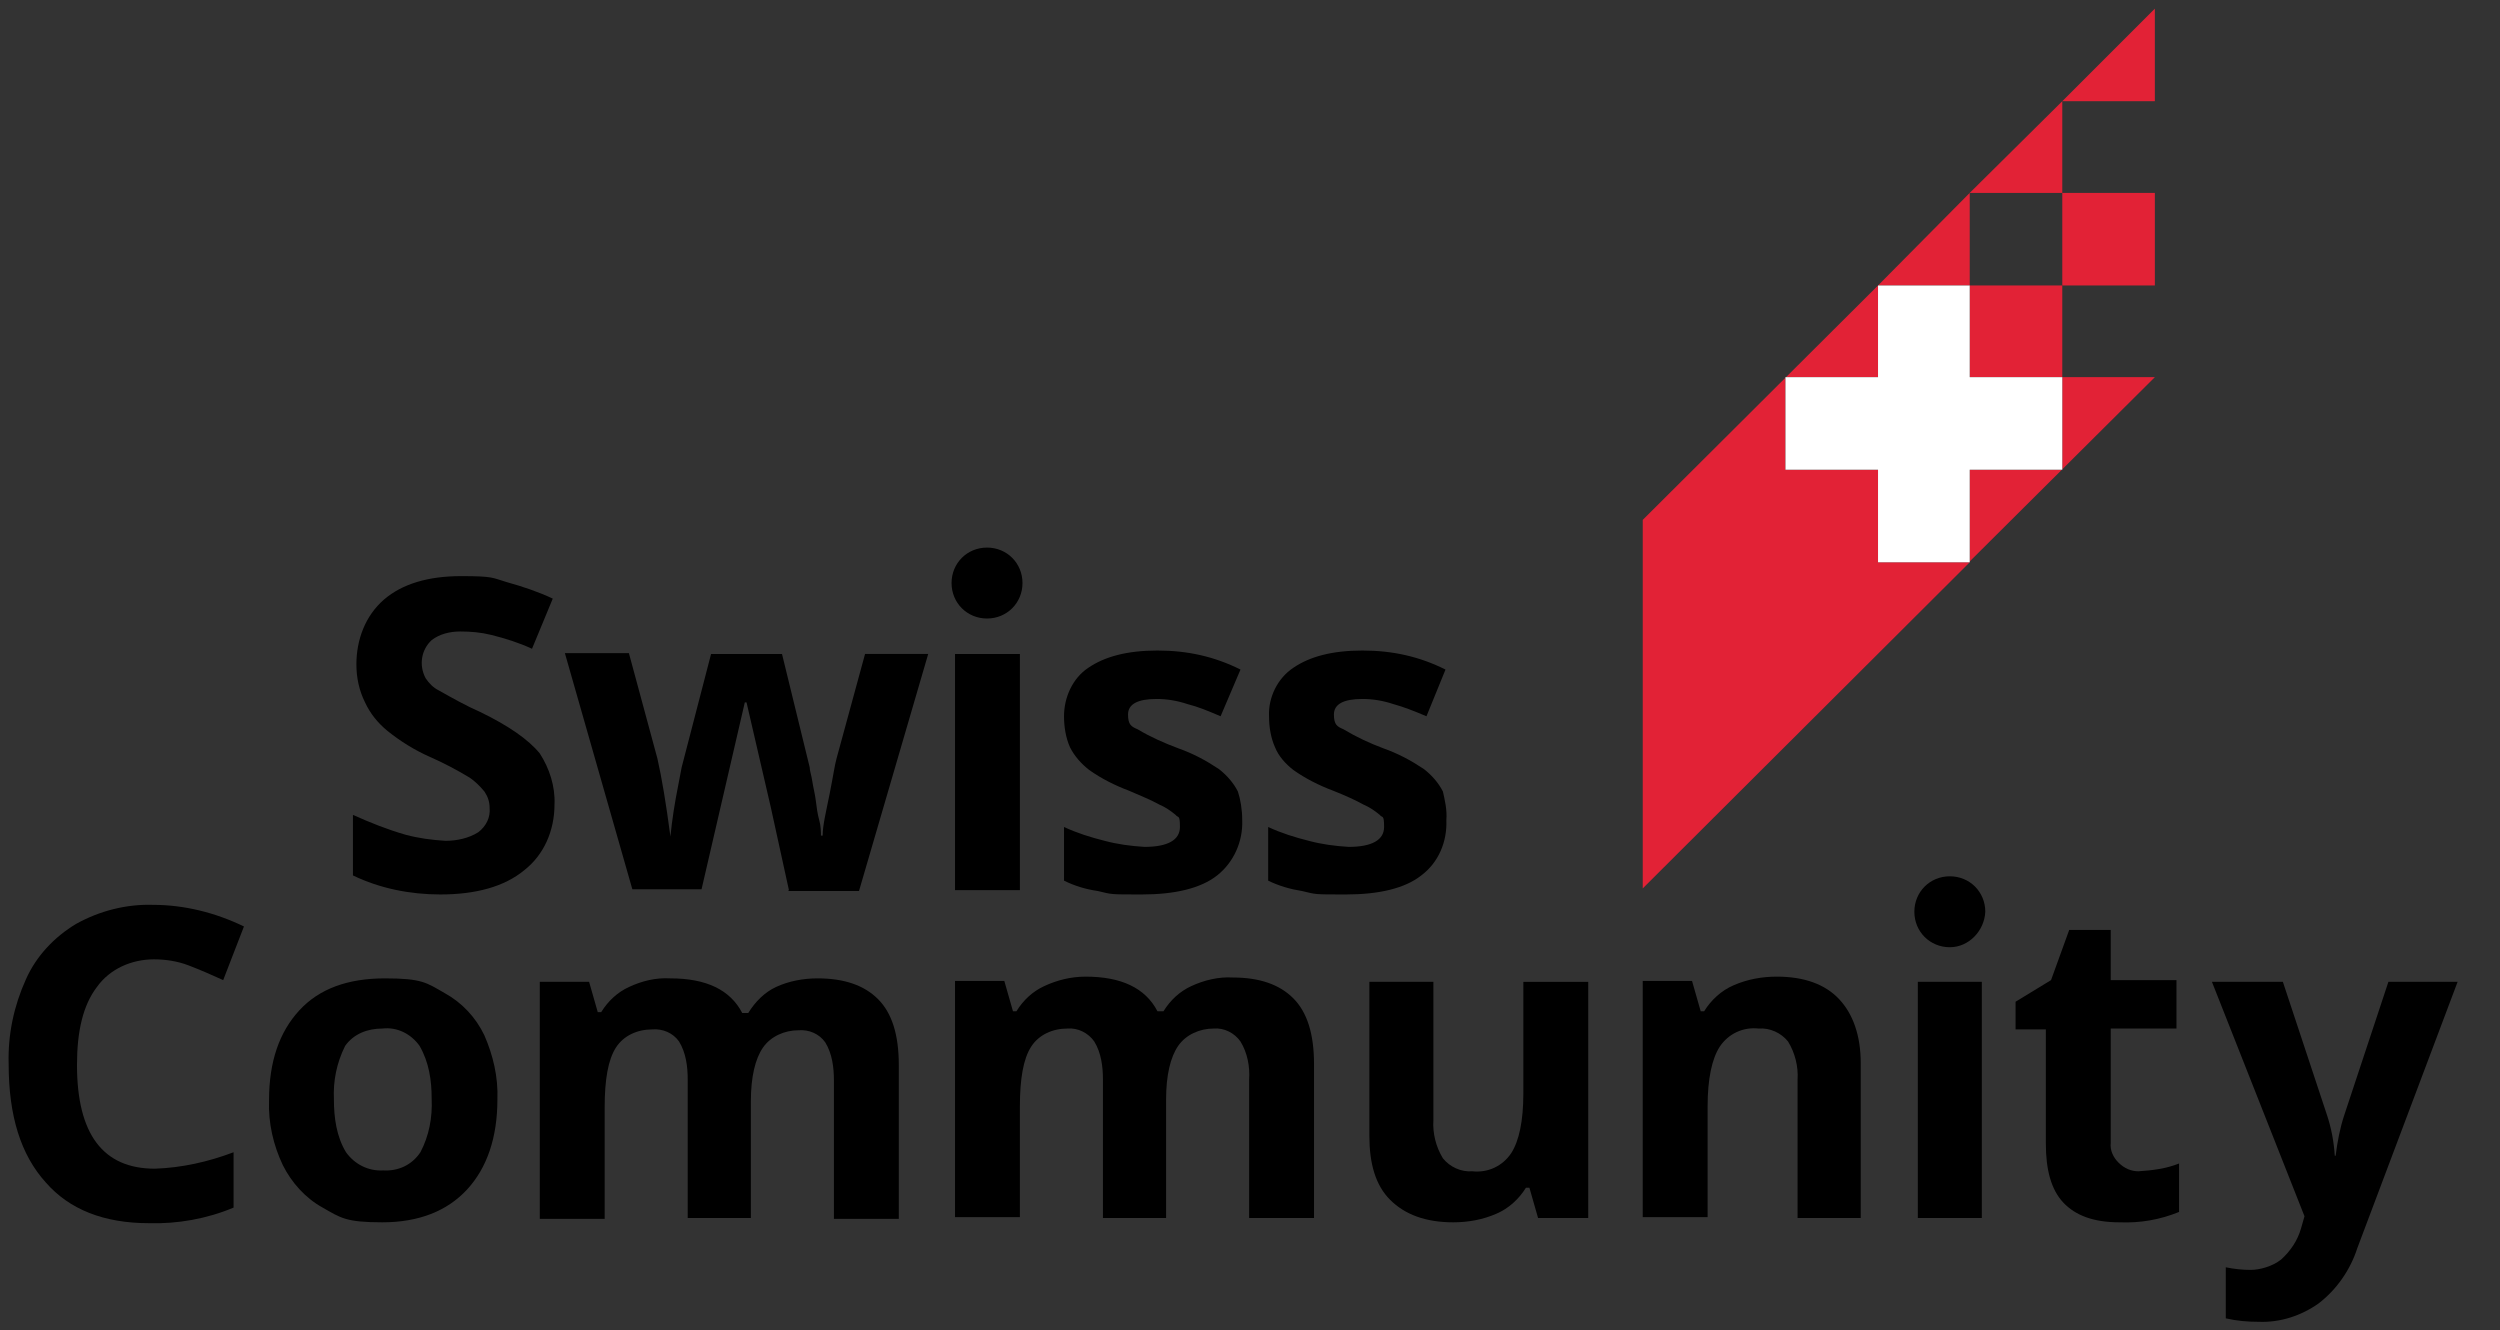
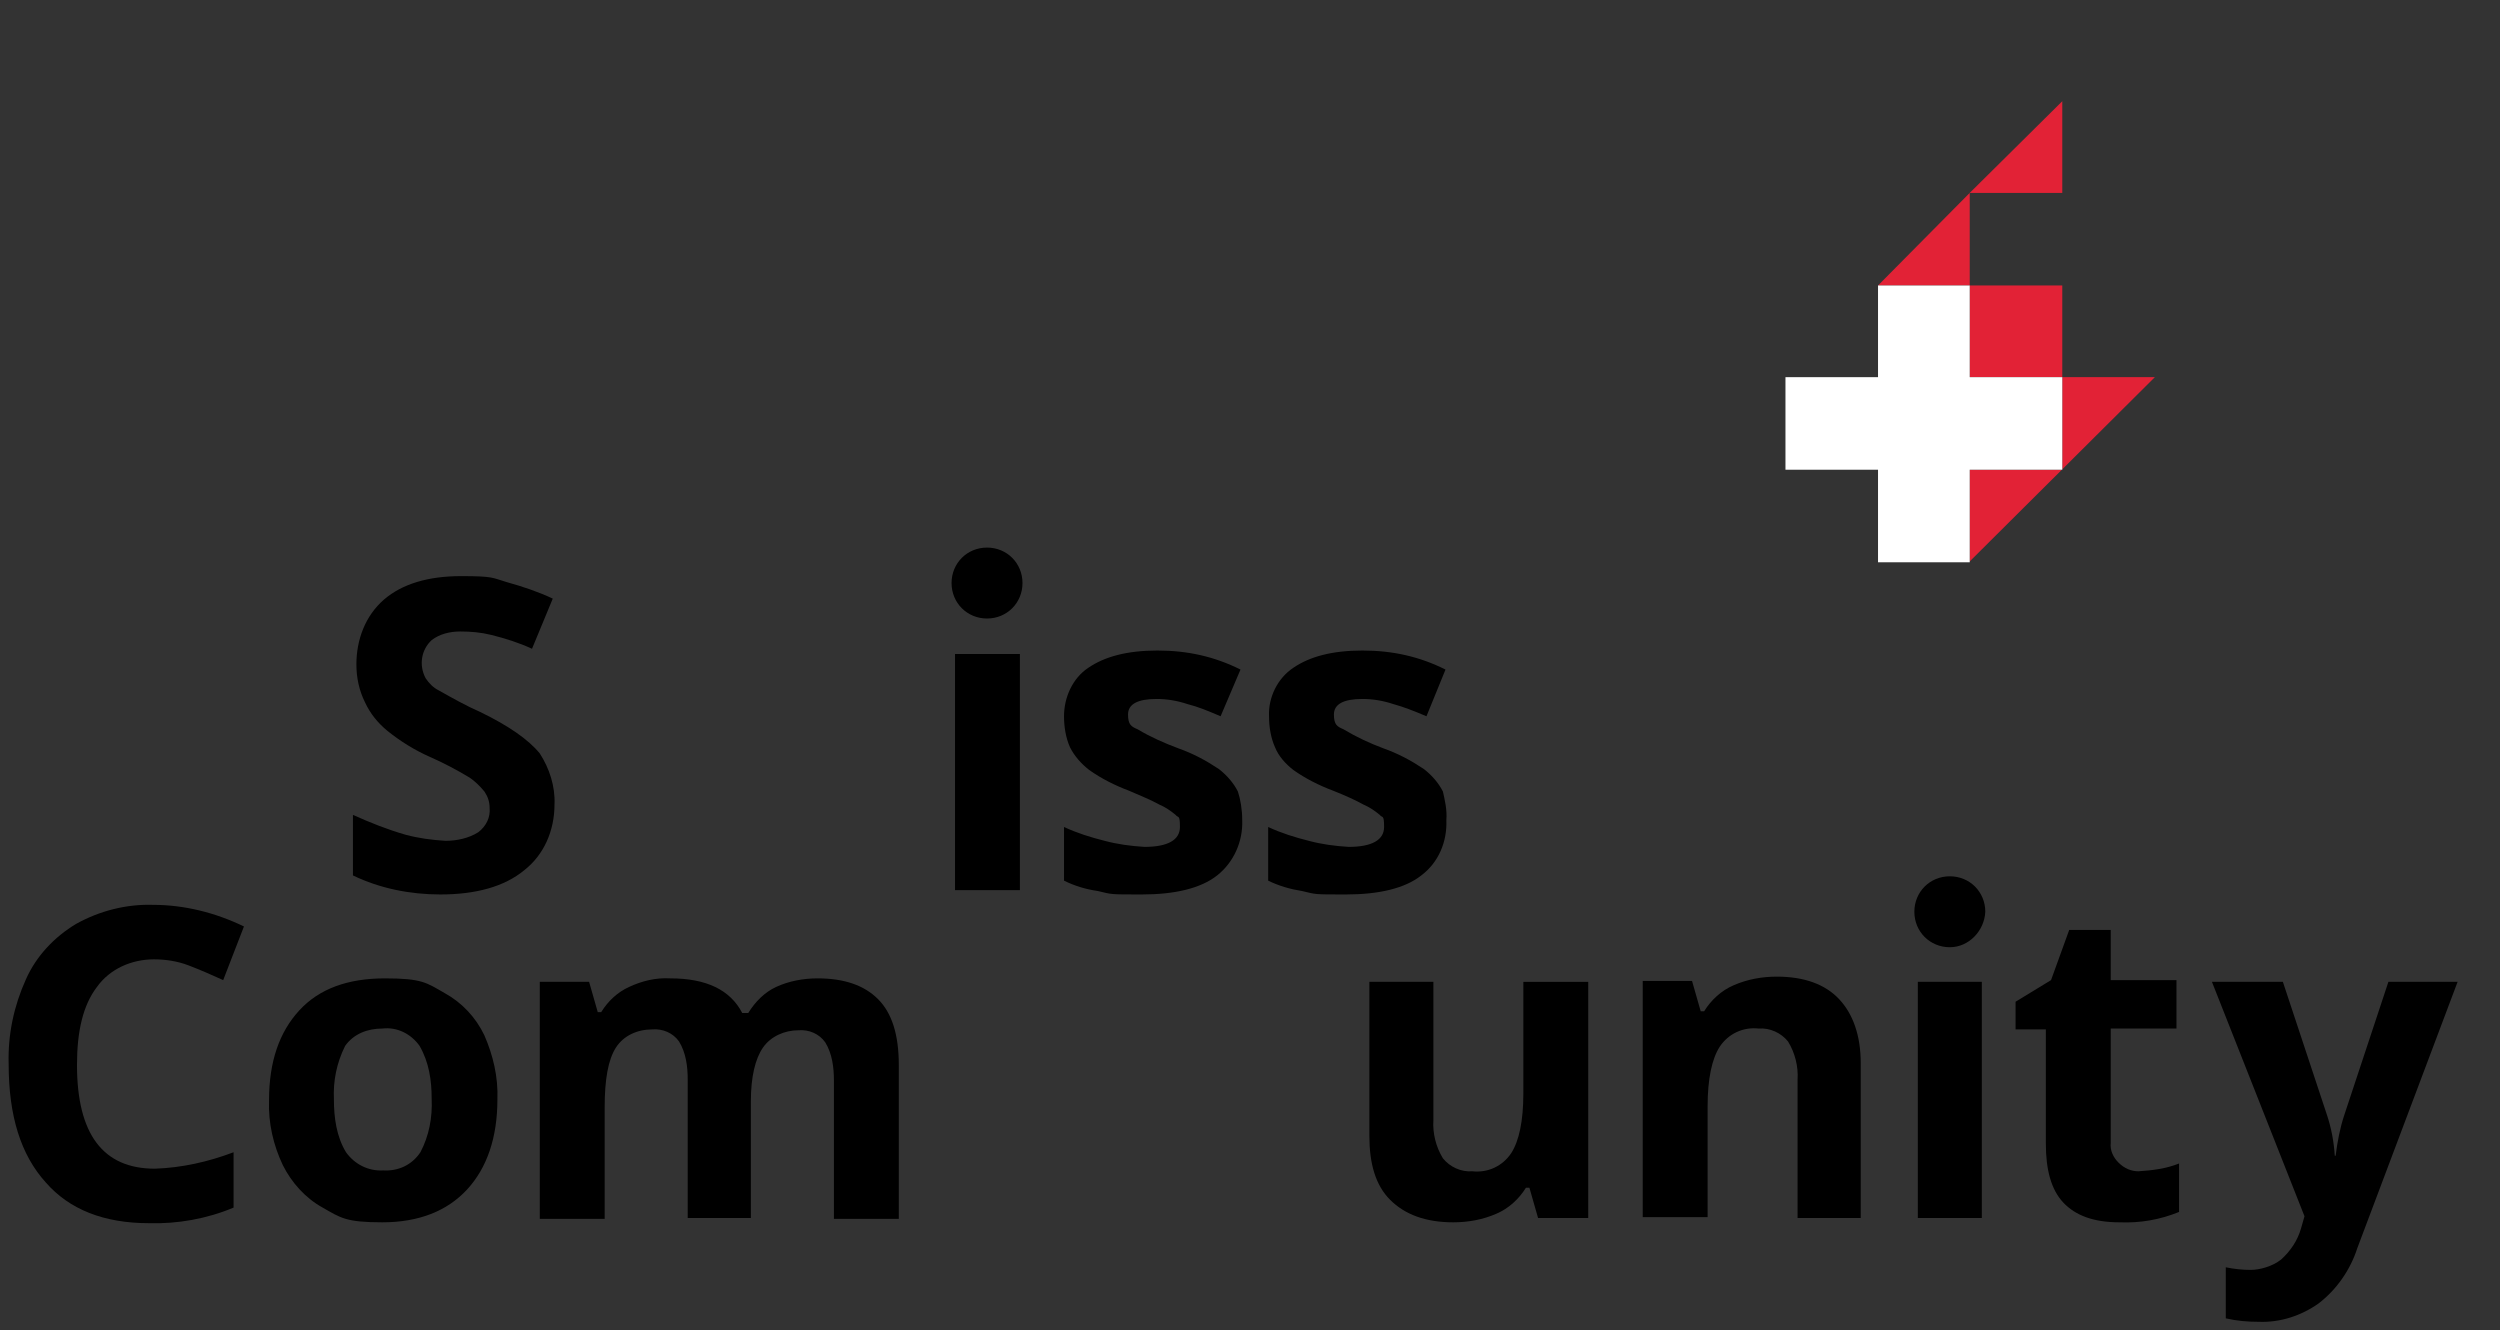
<svg xmlns="http://www.w3.org/2000/svg" id="Layer_1" version="1.1" viewBox="0 0 289 153.8">
  <rect x="0" y="0" width="289" height="153.8" fill="#333333" stroke="none" />
  <defs>
    <style>
      .st0 {
        fill: #fff;
      }

      .st1 {
        fill-rule: evenodd;
      }

      .st1, .st2 {
        fill: #e22236;
      }
    </style>
  </defs>
  <g id="Ebene_1">
    <g id="Layer_11" data-name="Layer_1">
      <path d="M64.1,93c0,3-1.2,5.8-3.5,7.6-2.3,1.9-5.6,2.8-9.7,2.8-3.5,0-7-.7-10.1-2.2v-7c2,.9,4,1.7,6.1,2.3,1.5.4,3,.6,4.6.7,1.3,0,2.7-.3,3.8-1,.9-.7,1.4-1.7,1.3-2.8,0-.7-.2-1.3-.6-1.9-.5-.6-1.1-1.2-1.7-1.6-1.5-.9-3-1.7-4.6-2.4-1.8-.8-3.4-1.8-4.9-3-1.1-.9-2-2-2.6-3.3-.7-1.4-1-2.9-1-4.4,0-2.8,1-5.6,3.2-7.5,2.1-1.8,5.1-2.7,8.9-2.7s3.6.2,5.3.7c1.8.5,3.6,1.1,5.3,1.9l-2.4,5.8c-1.5-.7-3.1-1.2-4.7-1.6-1.2-.3-2.4-.4-3.6-.4-1.2,0-2.4.3-3.3,1-1.2,1.1-1.5,2.9-.7,4.4.4.6.9,1.1,1.5,1.4,1.6.9,3.2,1.8,4.8,2.5,3.3,1.6,5.6,3.2,6.9,4.8,1.1,1.7,1.8,3.8,1.7,5.9Z" />
-       <path d="M91.2,102.9l-2.1-9.6-2.8-12.1h-.2l-5,21.6h-8l-7.8-27.3h7.4l3.3,12.2c.5,2.2,1,5.2,1.5,9h0c.2-2,.5-3.9.9-5.9l.4-2.1,3.4-13.1h8.2l3.2,13.1c0,.4.2.9.3,1.6s.3,1.4.4,2.2.2,1.6.4,2.3.2,1.4.2,1.8h.2c0-1.2.4-2.8.8-4.8s.6-3.4.8-4.1l3.3-12.1h7.3l-8,27.4h-8.2Z" />
      <path d="M117.9,102.9h-7.5v-27.3h7.5v27.3ZM118.2,67.4c0-2.3-1.8-4.1-4.1-4.1s-4.1,1.8-4.1,4.1,1.8,4.1,4.1,4.1,4.1-1.8,4.1-4.1h0Z" />
      <path d="M143.6,94.8c.1,2.5-1,4.9-2.9,6.4s-4.9,2.2-8.7,2.2-3.4,0-5.1-.4c-1.4-.2-2.7-.6-3.9-1.2v-6.2c1.5.7,3.1,1.2,4.7,1.6,1.5.4,3,.6,4.6.7,2.7,0,4.1-.8,4.1-2.3s-.2-1-.5-1.4c-.6-.5-1.2-.9-1.9-1.2-.9-.5-2.1-1-3.5-1.6-1.6-.6-3.2-1.4-4.6-2.4-.9-.7-1.7-1.6-2.2-2.6-.5-1.1-.7-2.4-.7-3.6,0-2.2,1-4.4,2.8-5.6,1.9-1.3,4.5-2,8-2s6.6.7,9.6,2.2l-2.3,5.4c-1.4-.6-2.6-1.1-3.8-1.4-1.2-.4-2.4-.6-3.6-.6-2.2,0-3.3.6-3.3,1.8s.4,1.4,1.1,1.7c1.5.9,3.1,1.6,4.7,2.2,1.7.6,3.2,1.4,4.7,2.4.9.7,1.7,1.6,2.2,2.6.3.9.5,2.1.5,3.3Z" />
      <path d="M167.2,94.8c.1,2.5-.9,4.9-2.9,6.4-1.9,1.5-4.9,2.2-8.7,2.2s-3.4,0-5.1-.4c-1.3-.2-2.7-.6-3.9-1.2v-6.2c1.5.7,3.1,1.2,4.7,1.6,1.5.4,3,.6,4.6.7,2.7,0,4.1-.8,4.1-2.3s-.2-1-.5-1.4c-.6-.5-1.2-.9-1.9-1.2-.9-.5-2-1-3.5-1.6-1.6-.6-3.2-1.4-4.6-2.4-.9-.7-1.7-1.6-2.1-2.6-.5-1.1-.7-2.4-.7-3.6-.1-2.2,1-4.4,2.8-5.6,1.9-1.3,4.5-2,8-2s6.6.7,9.6,2.2l-2.2,5.4c-1.4-.6-2.7-1.1-3.8-1.4-1.2-.4-2.4-.6-3.6-.6-2.2,0-3.3.6-3.3,1.8s.4,1.4,1.1,1.7c1.5.9,3,1.6,4.6,2.2,1.7.6,3.2,1.4,4.7,2.4.9.7,1.7,1.6,2.2,2.6.2.9.5,2.1.4,3.3Z" />
      <path d="M17.8,110.9c-2.6,0-5.1,1.1-6.6,3.2-1.6,2.1-2.3,5.1-2.3,9,0,8,3,12,9,12,3.1-.1,6.2-.8,9.1-1.9v6.4c-3.1,1.3-6.5,1.9-9.8,1.8-5.2,0-9.2-1.6-11.9-4.7-2.9-3.2-4.3-7.7-4.3-13.7-.1-3.4.6-6.7,2-9.8,1.2-2.7,3.3-4.9,5.8-6.4,2.7-1.5,5.8-2.3,8.9-2.2,3.6,0,7.2.9,10.5,2.5l-2.4,6.2c-1.3-.6-2.7-1.2-4-1.7-1.3-.5-2.7-.7-4-.7Z" />
      <path d="M57.5,127.1c0,4.4-1.2,7.9-3.5,10.4s-5.6,3.8-9.8,3.8-4.8-.5-6.9-1.7c-2-1.1-3.6-2.9-4.6-4.9-1.1-2.3-1.7-4.9-1.6-7.5,0-4.5,1.2-7.9,3.5-10.4s5.6-3.7,9.9-3.7,4.8.5,6.9,1.7c2,1.1,3.6,2.8,4.6,4.9,1,2.3,1.6,4.8,1.5,7.4ZM38.6,127.1c0,2.1.3,4.3,1.4,6.1,1,1.4,2.6,2.2,4.3,2.1,1.7.1,3.3-.6,4.3-2.1,1-1.9,1.4-4,1.3-6.2,0-2.1-.3-4.2-1.4-6.1-1-1.4-2.6-2.2-4.3-2-1.7,0-3.3.6-4.3,2-1,2-1.4,4.1-1.3,6.2Z" />
      <path d="M86.9,140.8h-7.4v-16c0-1.5-.2-3.1-1-4.4-.7-1-1.9-1.5-3.1-1.4-1.7,0-3.3.7-4.2,2.1-.9,1.4-1.3,3.7-1.3,6.9v12.9h-7.5v-27.4h5.7l1,3.5h.4c.8-1.3,1.9-2.3,3.2-2.9,1.5-.7,3.1-1.1,4.8-1,4.1,0,6.9,1.3,8.3,4h.7c.8-1.3,1.9-2.4,3.2-3,1.5-.7,3.2-1,4.8-1,3.1,0,5.4.8,7,2.4s2.4,4.1,2.4,7.6v17.8h-7.5v-16c0-1.5-.2-3.1-1-4.4-.7-1-1.9-1.5-3.1-1.4-1.6,0-3.2.7-4.1,2s-1.4,3.4-1.4,6.2v13.5Z" />
-       <path d="M134.9,140.8h-7.4v-16c0-1.5-.2-3.1-1-4.4-.7-1-1.9-1.6-3.1-1.5-1.7,0-3.3.7-4.2,2.1-.9,1.4-1.3,3.7-1.3,6.9v12.8h-7.5v-27.3h5.7l1,3.5h.4c.8-1.3,1.9-2.3,3.2-2.9,1.5-.7,3.1-1.1,4.8-1.1,4.1,0,6.9,1.3,8.3,4h.7c.8-1.3,1.9-2.3,3.2-2.9,1.5-.7,3.2-1.1,4.8-1,3.1,0,5.4.8,7,2.4s2.4,4.1,2.4,7.6v17.8h-7.5v-16c.1-1.5-.2-3.1-1-4.4-.7-1-1.9-1.6-3.1-1.5-1.6,0-3.2.7-4.1,2-.9,1.3-1.4,3.4-1.4,6.2v13.7Z" />
      <path d="M177.8,140.8l-1-3.5h-.4c-.8,1.3-2,2.4-3.4,3-1.6.7-3.3,1-5,1-3.2,0-5.6-.9-7.3-2.6s-2.4-4.2-2.4-7.4v-17.8h7.4v16c-.1,1.5.3,3.1,1.1,4.4.8,1,2.1,1.6,3.4,1.5,1.8.2,3.5-.6,4.5-2.1.9-1.4,1.4-3.7,1.4-6.9v-12.9h7.5v27.3h-5.8Z" />
      <path d="M215.2,140.8h-7.4v-16c.1-1.5-.3-3.1-1.1-4.4-.8-1-2.1-1.6-3.4-1.5-1.8-.2-3.5.6-4.5,2.1-.9,1.4-1.4,3.7-1.4,6.9v12.8h-7.5v-27.3h5.7l1,3.5h.4c.8-1.3,2-2.4,3.4-3,1.6-.7,3.3-1,5-1,3.2,0,5.6.9,7.2,2.6,1.6,1.7,2.5,4.2,2.5,7.4v17.9Z" />
      <path d="M247.2,135.4c1.6-.1,3.2-.3,4.7-.9v5.6c-2.2.9-4.5,1.3-6.9,1.2-3,0-5.1-.8-6.5-2.3s-2-3.8-2-6.8v-13.2h-3.5v-3.2l4.1-2.5,2.1-5.8h4.8v5.8h7.6v5.6h-7.6v13.2c-.1.9.3,1.7.9,2.3.7.7,1.5,1,2.3,1Z" />
      <path d="M255.7,113.5h8.2l5.1,15.4c.5,1.5.8,3.1.9,4.7h.1c.2-1.6.5-3.2,1-4.7l5.1-15.4h8l-11.6,30.8c-.8,2.5-2.4,4.8-4.5,6.4-2,1.4-4.4,2.2-6.9,2.1-1.3,0-2.5-.1-3.8-.4v-5.9c1,.2,1.9.3,2.9.3s2.5-.4,3.5-1.2c1.1-1,1.9-2.2,2.3-3.6l.4-1.4-10.7-27.1Z" />
-       <polygon class="st1" points="217.1 54.3 206.4 54.3 206.4 43.6 217.1 43.6 217.1 33 189.9 60.1 189.9 102.7 227.7 65 217.1 65 217.1 54.3" />
-       <polygon class="st1" points="238.4 11.7 249.1 11.7 249.1 1 238.4 11.7" />
      <polygon class="st1" points="238.4 33 227.7 33 227.7 22.3 217.1 33 227.7 33 227.7 43.6 238.4 43.6 238.4 54.3 227.7 54.3 227.7 64.9 249.1 43.6 249.1 43.6 238.4 43.6 238.4 33" />
      <polygon class="st1" points="227.7 22.3 238.4 22.3 238.4 11.7 227.7 22.3" />
-       <rect class="st2" x="238.4" y="22.3" width="10.7" height="10.7" />
      <path d="M229.1,140.8h-7.4v-27.3h7.4v27.3ZM229.5,105.4c0-2.3-1.8-4.1-4.1-4.1s-4.1,1.8-4.1,4.1,1.8,4.1,4.1,4.1c2.2,0,4-1.9,4.1-4.1h0Z" />
      <polygon class="st0" points="227.7 33 217.1 33 217.1 43.6 206.4 43.6 206.4 54.3 217.1 54.3 217.1 65 227.7 65 227.7 54.3 238.4 54.3 238.4 43.6 227.7 43.6 227.7 33" />
    </g>
  </g>
</svg>